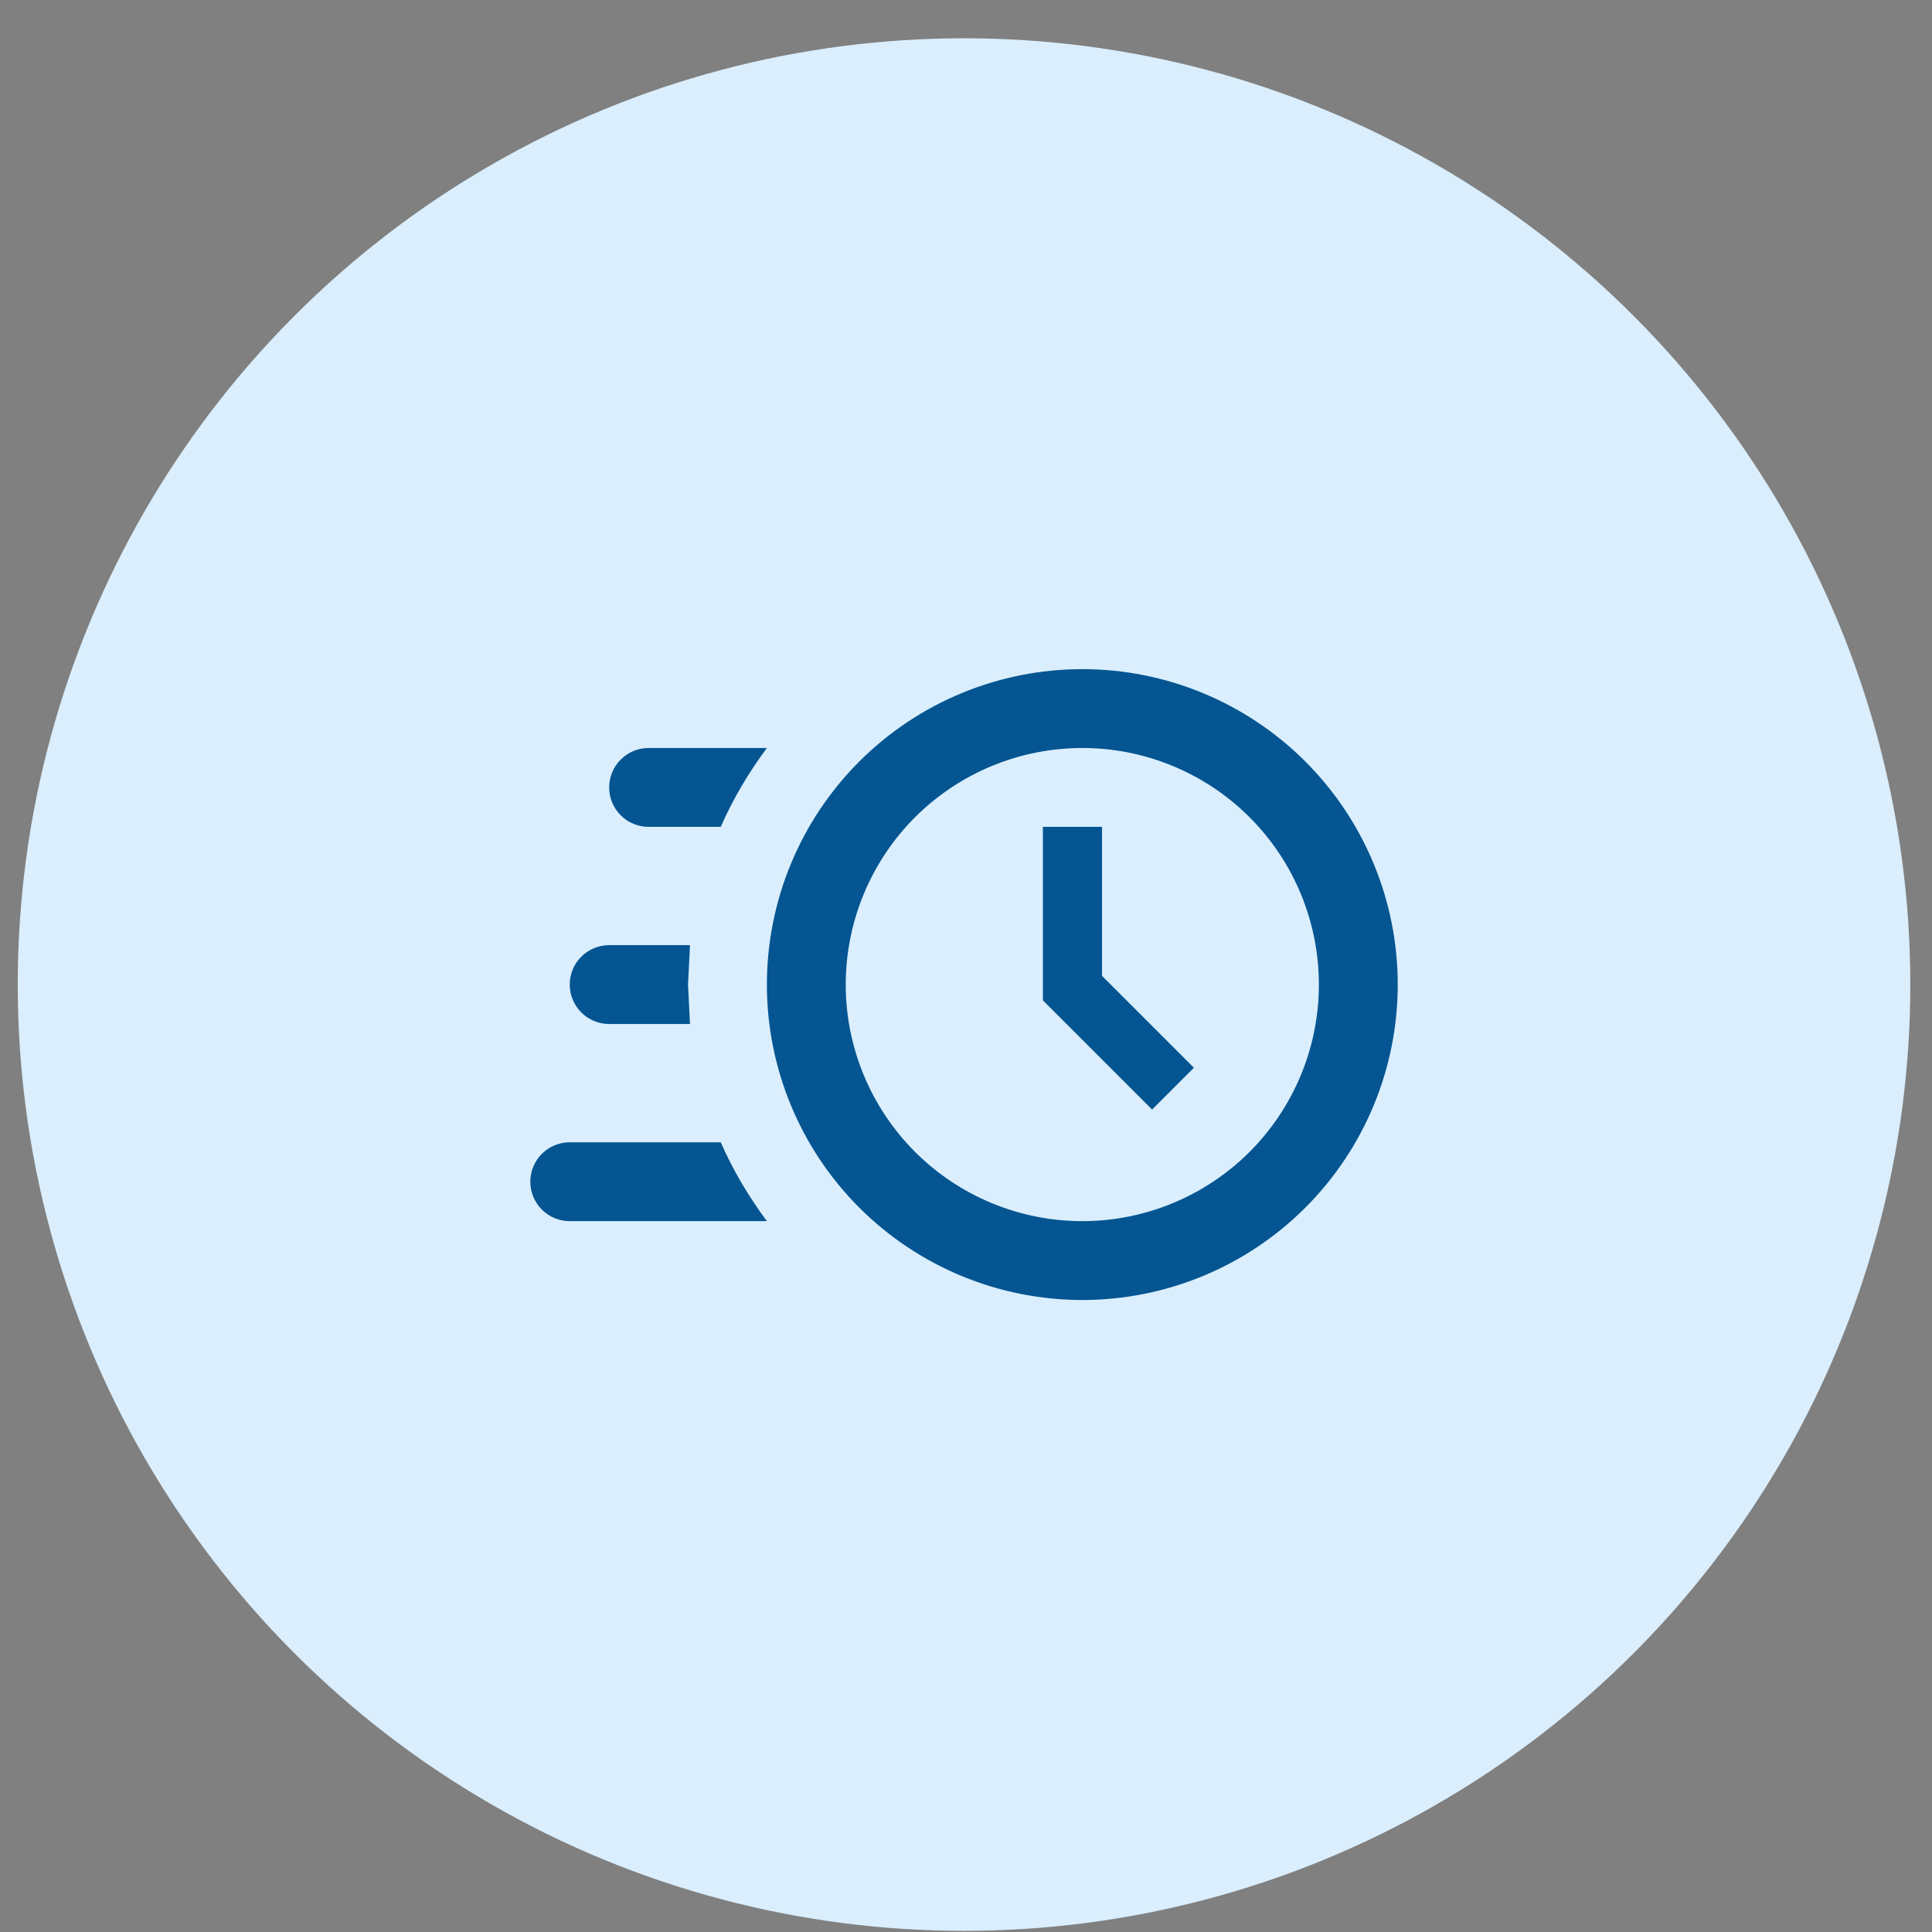
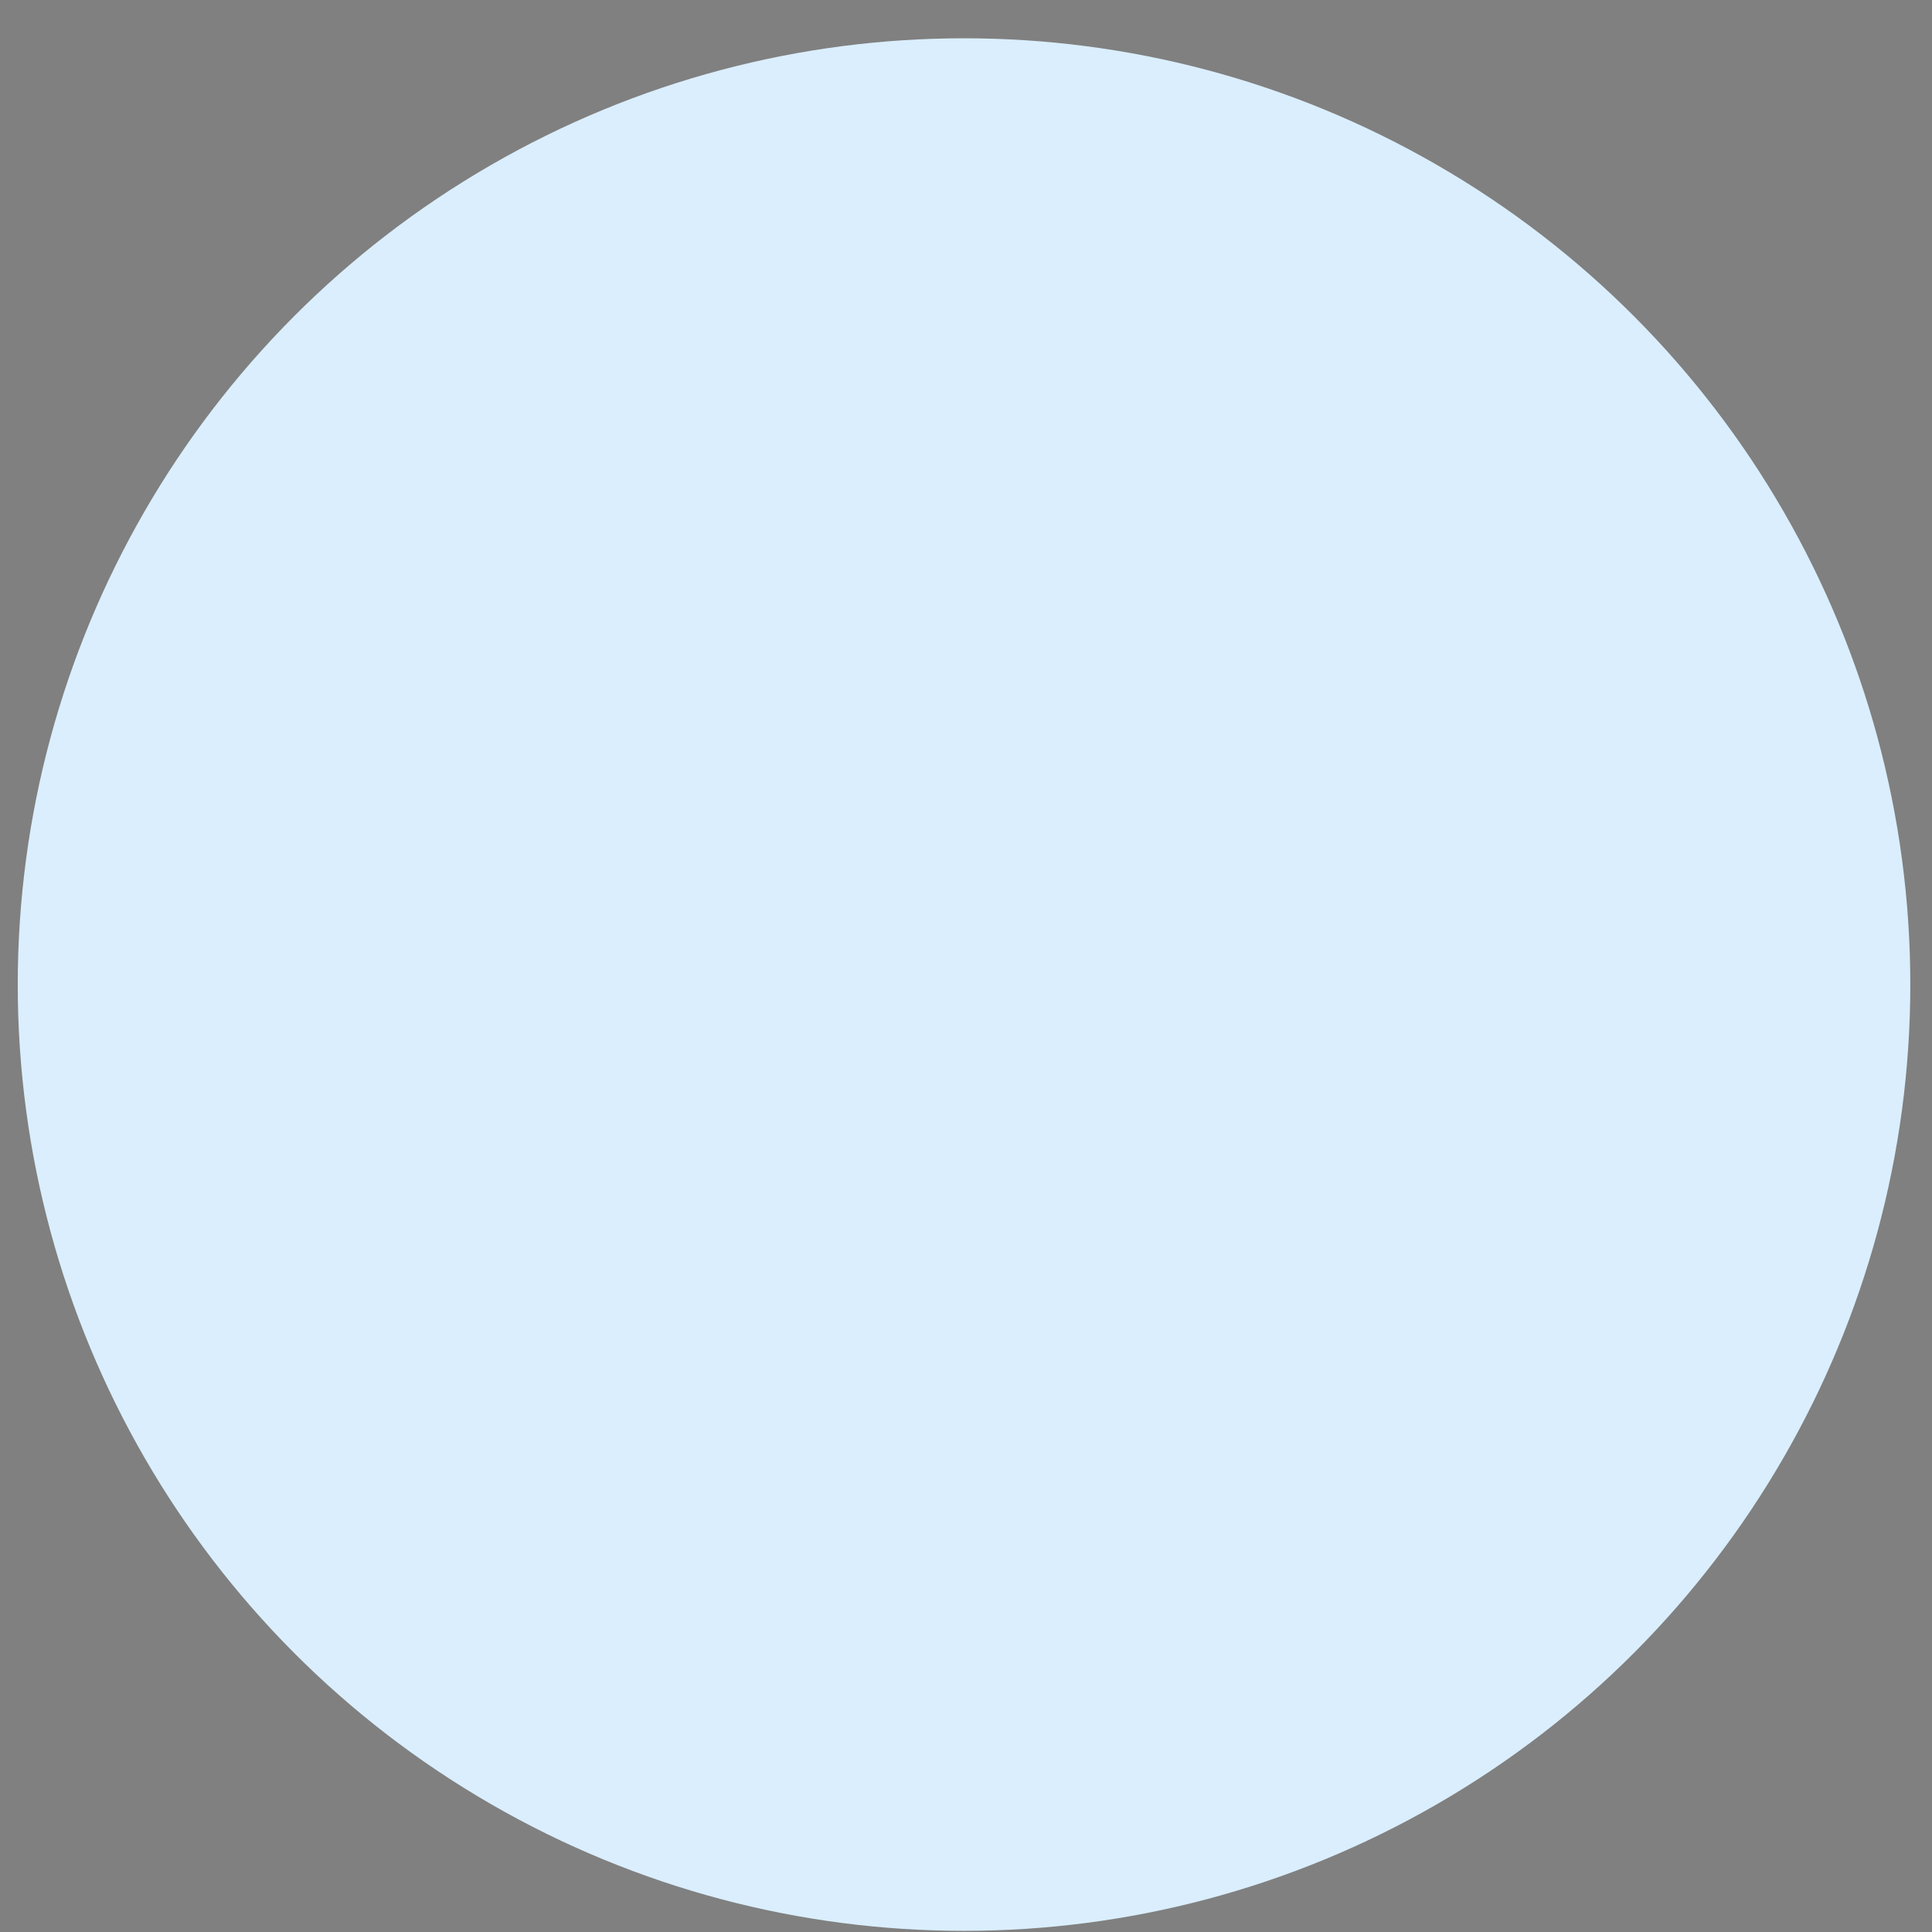
<svg xmlns="http://www.w3.org/2000/svg" width="49" height="49" viewBox="0 0 49 49" fill="none">
  <rect x="0" y="0" width="49" height="49" fill="#808080" stroke="none" />
  <circle cx="24.45" cy="24.971" r="24" fill="#DAEEFD" />
-   <path d="M27.45 16.971C29.572 16.971 31.607 17.814 33.107 19.314C34.607 20.814 35.45 22.849 35.45 24.971C35.45 27.093 34.607 29.128 33.107 30.628C31.607 32.128 29.572 32.971 27.45 32.971C25.328 32.971 23.293 32.128 21.793 30.628C20.293 29.128 19.45 27.093 19.45 24.971C19.45 22.849 20.293 20.814 21.793 19.314C23.293 17.814 25.328 16.971 27.45 16.971ZM27.45 18.971C25.859 18.971 24.332 19.603 23.207 20.728C22.082 21.854 21.45 23.38 21.45 24.971C21.45 26.562 22.082 28.088 23.207 29.214C24.332 30.339 25.859 30.971 27.45 30.971C29.041 30.971 30.567 30.339 31.693 29.214C32.818 28.088 33.45 26.562 33.45 24.971C33.45 23.38 32.818 21.854 31.693 20.728C30.567 19.603 29.041 18.971 27.45 18.971ZM26.45 20.971H27.95V24.751L30.28 27.081L29.22 28.141L26.45 25.371V20.971ZM14.45 30.971C14.185 30.971 13.93 30.866 13.743 30.678C13.555 30.491 13.45 30.236 13.45 29.971C13.45 29.706 13.555 29.451 13.743 29.264C13.93 29.076 14.185 28.971 14.45 28.971H18.28C18.59 29.681 18.99 30.351 19.45 30.971H14.45ZM15.45 25.971C15.185 25.971 14.93 25.866 14.743 25.678C14.555 25.491 14.45 25.236 14.45 24.971C14.45 24.706 14.555 24.451 14.743 24.264C14.93 24.076 15.185 23.971 15.45 23.971H17.5L17.45 24.971L17.5 25.971H15.45ZM16.45 20.971C16.185 20.971 15.93 20.866 15.743 20.678C15.555 20.491 15.45 20.236 15.45 19.971C15.45 19.706 15.555 19.451 15.743 19.264C15.93 19.076 16.185 18.971 16.45 18.971H19.45C18.99 19.591 18.59 20.261 18.28 20.971H16.45Z" fill="#045591" />
</svg>